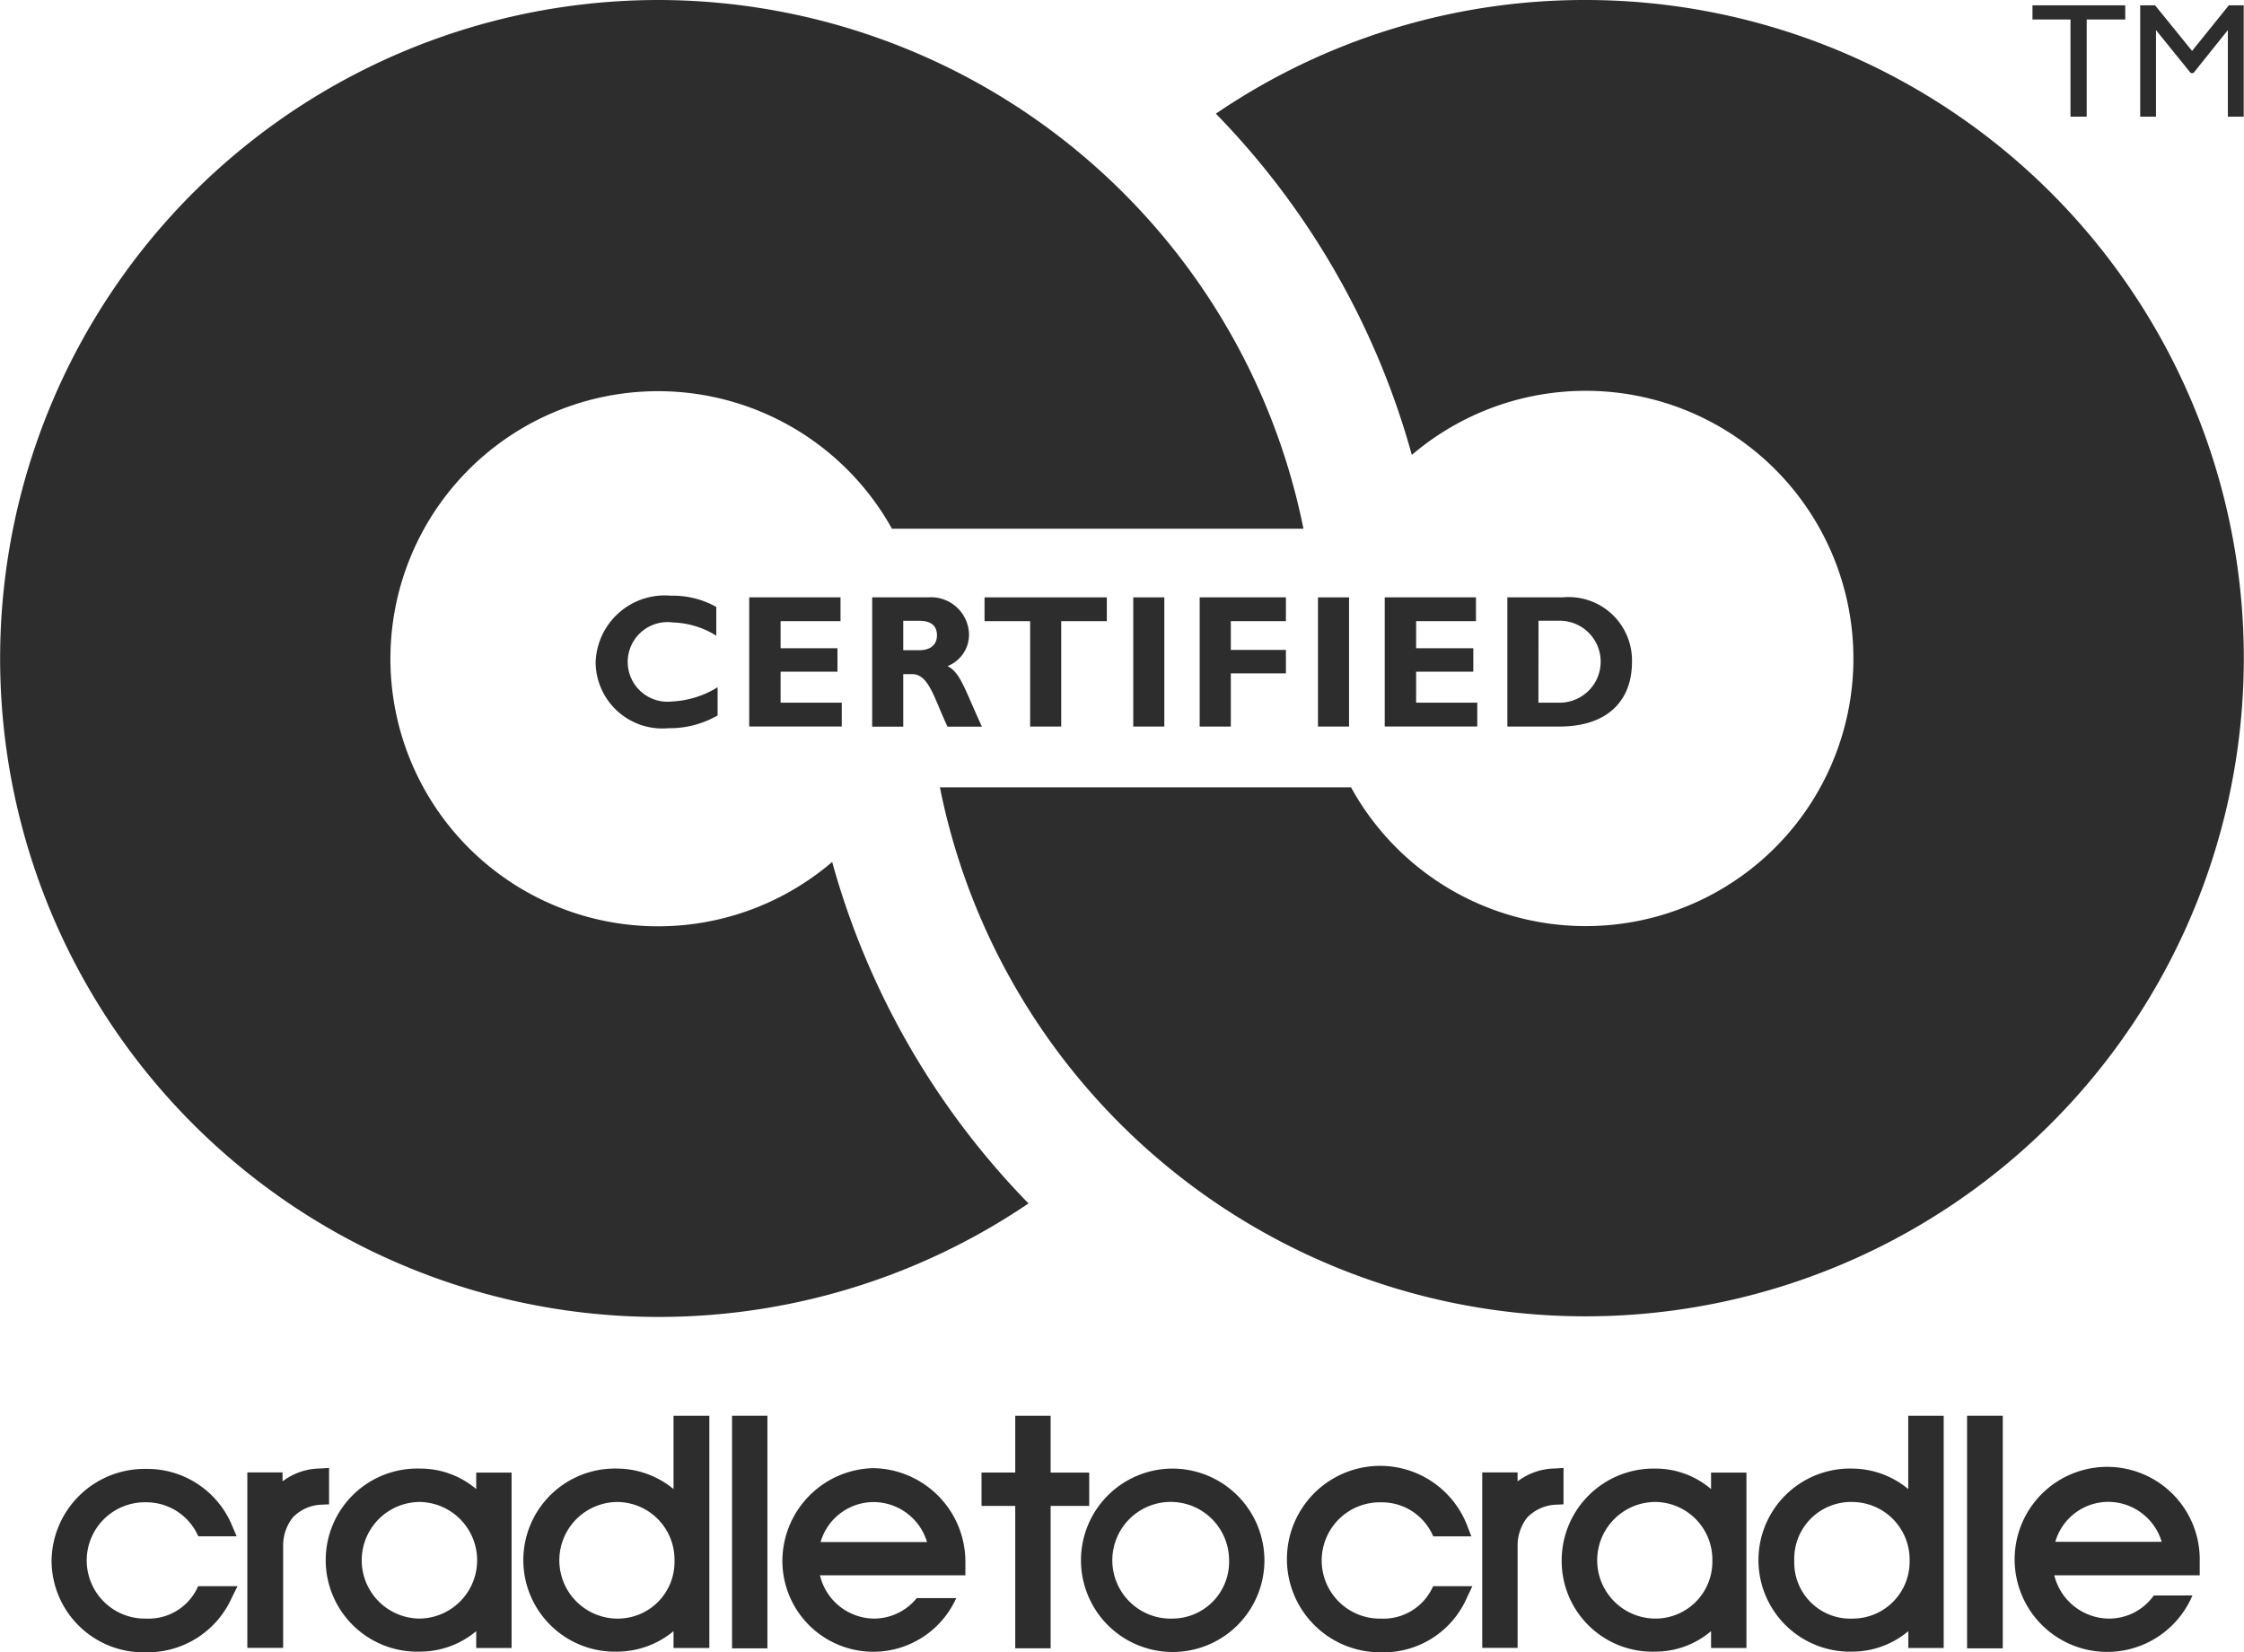
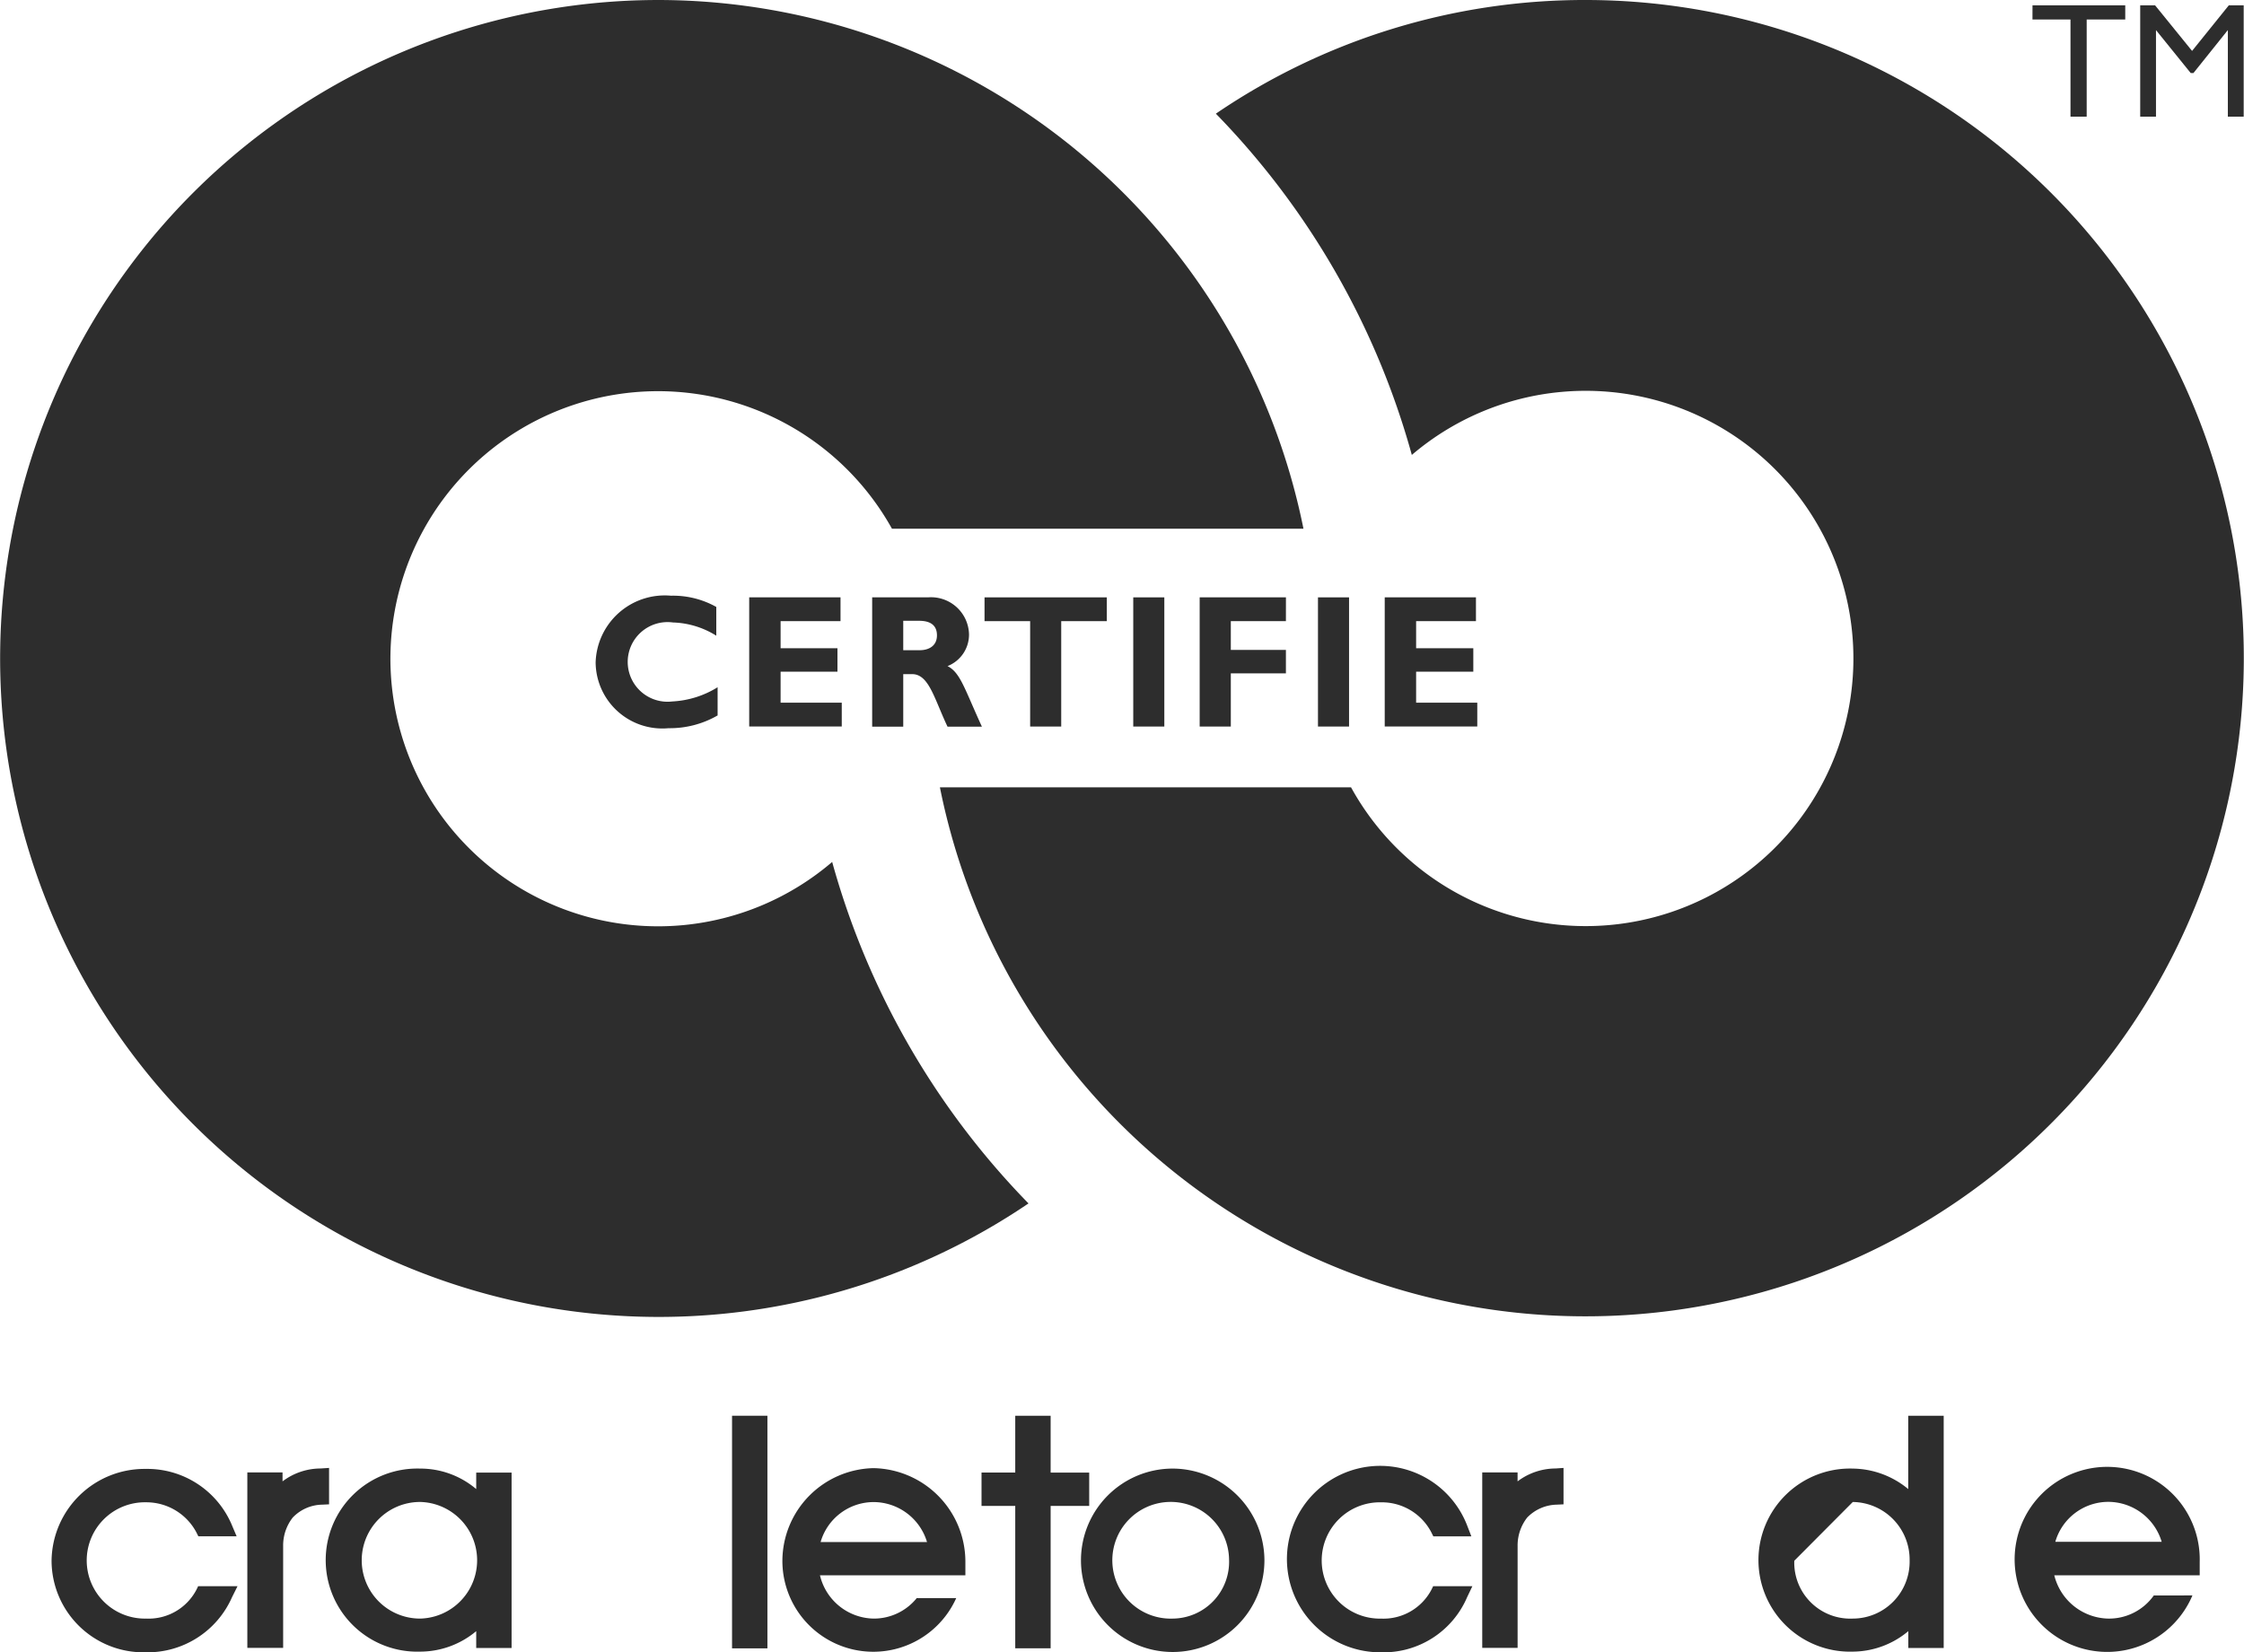
<svg xmlns="http://www.w3.org/2000/svg" id="Group_65" data-name="Group 65" width="81.463" height="60" viewBox="0 0 81.463 60">
  <defs>
    <clipPath id="clip-path">
      <rect id="Rectangle_32" data-name="Rectangle 32" width="81.463" height="60" fill="#2d2d2d" />
    </clipPath>
  </defs>
  <g id="Group_64" data-name="Group 64" transform="translate(0 0)" clip-path="url(#clip-path)">
    <path id="Path_65" data-name="Path 65" d="M7.37,62.467,7.3,62.61a1.959,1.959,0,0,1-1.823,1.044,2.112,2.112,0,1,1,0-4.223A2.056,2.056,0,0,1,7.3,60.523l.072.144H8.762L8.606,60.3A3.334,3.334,0,0,0,5.45,58.219a3.375,3.375,0,0,0-3.407,3.336A3.335,3.335,0,0,0,5.45,64.878a3.35,3.35,0,0,0,3.144-2l.2-.4H7.37Z" transform="translate(-0.171 -4.878)" fill="#2d2d2d" />
    <path id="Path_66" data-name="Path 66" d="M12.458,58.2a2.3,2.3,0,0,0-1.38.468v-.324H9.8v6.37h1.3v-3.7a1.646,1.646,0,0,1,.348-1.032,1.513,1.513,0,0,1,1.067-.468l.252-.012V58.18Z" transform="translate(-0.821 -4.875)" fill="#2d2d2d" />
    <path id="Path_67" data-name="Path 67" d="M18.371,58.363v.587a3.133,3.133,0,0,0-2.039-.744,3.325,3.325,0,1,0,0,6.647,3.174,3.174,0,0,0,2.039-.744v.612h1.284v-6.37H18.371Zm-2.039,1.055a2.118,2.118,0,0,1,0,4.235,2.117,2.117,0,1,1,0-4.235" transform="translate(-1.083 -4.877)" fill="#2d2d2d" />
-     <path id="Path_68" data-name="Path 68" d="M26.19,56.111v2.663a3.232,3.232,0,0,0-2.028-.744,3.325,3.325,0,1,0,0,6.647,3.211,3.211,0,0,0,2.028-.744v.612h1.3V56.111Zm-2.028,3.132a2.092,2.092,0,0,1,2.063,2.124,2.059,2.059,0,0,1-2.063,2.111,2.117,2.117,0,0,1,0-4.235" transform="translate(-1.739 -4.701)" fill="#2d2d2d" />
    <rect id="Rectangle_28" data-name="Rectangle 28" width="1.284" height="8.447" transform="translate(26.575 51.41)" fill="#2d2d2d" />
    <path id="Path_69" data-name="Path 69" d="M41.4,58.175V56.111H40.115v2.063H38.891v1.212h1.224v5.17H41.4v-5.17h1.4V58.175Z" transform="translate(-3.259 -4.701)" fill="#2d2d2d" />
    <path id="Path_70" data-name="Path 70" d="M46.157,58.206a3.33,3.33,0,1,0,3.335,3.335,3.342,3.342,0,0,0-3.335-3.335m.012,5.447a2.119,2.119,0,1,1,2.039-2.148,2.063,2.063,0,0,1-2.039,2.148" transform="translate(-3.59 -4.877)" fill="#2d2d2d" />
    <path id="Path_71" data-name="Path 71" d="M56.306,62.467l-.072.144a1.97,1.97,0,0,1-1.823,1.044,2.112,2.112,0,1,1,0-4.223,2.025,2.025,0,0,1,1.823,1.092l.072.144h1.38l-.144-.372A3.385,3.385,0,1,0,54.4,64.878a3.3,3.3,0,0,0,3.132-2l.191-.4H56.306Z" transform="translate(-4.272 -4.878)" fill="#2d2d2d" />
    <path id="Path_72" data-name="Path 72" d="M61.393,58.2a2.3,2.3,0,0,0-1.38.468v-.324H58.73v6.37h1.284v-3.7a1.646,1.646,0,0,1,.348-1.032,1.537,1.537,0,0,1,1.067-.468l.252-.012V58.18Z" transform="translate(-4.921 -4.875)" fill="#2d2d2d" />
-     <path id="Path_73" data-name="Path 73" d="M67.3,58.363v.587a3.1,3.1,0,0,0-2.016-.744,3.337,3.337,0,0,0-3.407,3.312,3.294,3.294,0,0,0,3.407,3.335,3.12,3.12,0,0,0,2.016-.744v.612h1.284v-6.37H67.3Zm-2.016,1.055a2.092,2.092,0,0,1,2.063,2.124,2.066,2.066,0,0,1-2.063,2.111,2.117,2.117,0,1,1,0-4.235" transform="translate(-5.184 -4.877)" fill="#2d2d2d" />
-     <path id="Path_74" data-name="Path 74" d="M75.113,56.111v2.663A3.205,3.205,0,0,0,73.1,58.03a3.325,3.325,0,1,0,0,6.647,3.164,3.164,0,0,0,2.016-.744v.612H76.4V56.111ZM73.1,59.243a2.092,2.092,0,0,1,2.063,2.124A2.066,2.066,0,0,1,73.1,63.477a2.035,2.035,0,0,1-2.124-2.1A2.061,2.061,0,0,1,73.1,59.243" transform="translate(-5.839 -4.701)" fill="#2d2d2d" />
-     <rect id="Rectangle_29" data-name="Rectangle 29" width="1.296" height="8.447" transform="translate(71.41 51.41)" fill="#2d2d2d" />
+     <path id="Path_74" data-name="Path 74" d="M75.113,56.111v2.663A3.205,3.205,0,0,0,73.1,58.03a3.325,3.325,0,1,0,0,6.647,3.164,3.164,0,0,0,2.016-.744v.612H76.4V56.111ZM73.1,59.243a2.092,2.092,0,0,1,2.063,2.124A2.066,2.066,0,0,1,73.1,63.477a2.035,2.035,0,0,1-2.124-2.1" transform="translate(-5.839 -4.701)" fill="#2d2d2d" />
    <path id="Path_75" data-name="Path 75" d="M35.867,62.921a2,2,0,0,1-1.559.731,2.04,2.04,0,0,1-1.944-1.571h5.279v-.492a3.4,3.4,0,0,0-3.335-3.4A3.378,3.378,0,0,0,31,61.529a3.3,3.3,0,0,0,6.31,1.38H35.867Zm-1.547-3.5a2.032,2.032,0,0,1,1.93,1.451H32.387a2.007,2.007,0,0,1,1.932-1.451" transform="translate(-2.597 -4.876)" fill="#2d2d2d" />
    <path id="Path_76" data-name="Path 76" d="M84.884,62.814a1.991,1.991,0,0,1-1.668.839,2.064,2.064,0,0,1-1.944-1.571h5.279V61.6a3.36,3.36,0,1,0-.264,1.212Zm-1.644-3.4a2.032,2.032,0,0,1,1.931,1.451H81.309a2.006,2.006,0,0,1,1.931-1.451" transform="translate(-6.696 -4.877)" fill="#2d2d2d" />
    <path id="Path_77" data-name="Path 77" d="M28.036,27.953a3.466,3.466,0,0,1-1.788.468A2.421,2.421,0,0,1,23.6,26.033a2.51,2.51,0,0,1,2.736-2.423,3.211,3.211,0,0,1,1.644.408v1.044a3.131,3.131,0,0,0-1.572-.48,1.446,1.446,0,1,0-.024,2.868,3.442,3.442,0,0,0,1.644-.516v1.02Z" transform="translate(-1.977 -1.978)" fill="#2d2d2d" />
    <path id="Path_78" data-name="Path 78" d="M33.045,28.366h-3.36V23.675H33v.864H30.825v.984h2.064v.851H30.825V27.5h2.22Z" transform="translate(-2.487 -1.984)" fill="#2d2d2d" />
    <path id="Path_79" data-name="Path 79" d="M36.585,23.676a1.38,1.38,0,0,1,1.488,1.343,1.228,1.228,0,0,1-.78,1.153c.467.239.612.815,1.248,2.2H37.293c-.48-1.008-.673-1.908-1.284-1.908h-.324v1.908H34.557V23.676Zm-.9,1.919h.6c.312,0,.624-.144.624-.54,0-.348-.216-.528-.648-.528h-.576Z" transform="translate(-2.895 -1.984)" fill="#2d2d2d" />
    <path id="Path_80" data-name="Path 80" d="M43.448,24.539H41.793v3.827H40.665V24.539H39.009v-.864h4.439Z" transform="translate(-3.268 -1.983)" fill="#2d2d2d" />
    <rect id="Rectangle_30" data-name="Rectangle 30" width="1.128" height="4.691" transform="translate(41.14 21.692)" fill="#2d2d2d" />
    <path id="Path_81" data-name="Path 81" d="M50.665,24.539h-2v1.044h2v.852h-2v1.931H47.534V23.675h3.132Z" transform="translate(-3.983 -1.983)" fill="#2d2d2d" />
    <rect id="Rectangle_31" data-name="Rectangle 31" width="1.128" height="4.691" transform="translate(47.846 21.692)" fill="#2d2d2d" />
    <path id="Path_82" data-name="Path 82" d="M58.226,28.366h-3.36V23.675h3.312v.864H56.006v.984h2.076v.851H56.006V27.5h2.22Z" transform="translate(-4.597 -1.984)" fill="#2d2d2d" />
-     <path id="Path_83" data-name="Path 83" d="M61.729,23.676a2.3,2.3,0,0,1,2.52,2.351c0,1.344-.828,2.34-2.64,2.34H59.725V23.676ZM60.853,27.5H61.6a1.488,1.488,0,1,0-.024-2.975h-.72Z" transform="translate(-5.004 -1.984)" fill="#2d2d2d" />
    <path id="Path_84" data-name="Path 84" d="M23.911,0A23.911,23.911,0,1,0,37.337,43.7,28.694,28.694,0,0,1,30.21,31.3a9.716,9.716,0,1,1,2.171-12.1H47.319A23.921,23.921,0,0,0,23.911,0" transform="translate(0 0)" fill="#2d2d2d" />
    <path id="Path_85" data-name="Path 85" d="M60.672,0A23.771,23.771,0,0,0,47.259,4.128,28.677,28.677,0,0,1,54.373,16.52a9.719,9.719,0,1,1-2.207,12.07H37.241A23.9,23.9,0,1,0,60.672,0" transform="translate(-3.12 0)" fill="#2d2d2d" />
    <path id="Path_86" data-name="Path 86" d="M80.533.21H83.9V.725H82.5V4.253h-.588V.725h-1.38Z" transform="translate(-6.748 -0.017)" fill="#2d2d2d" />
    <path id="Path_87" data-name="Path 87" d="M88.017.21h.54V4.253h-.575V1.109L86.733,2.669h-.1l-1.26-1.559V4.253H84.8V.21h.54l1.343,1.656Z" transform="translate(-7.105 -0.017)" fill="#2d2d2d" />
  </g>
</svg>